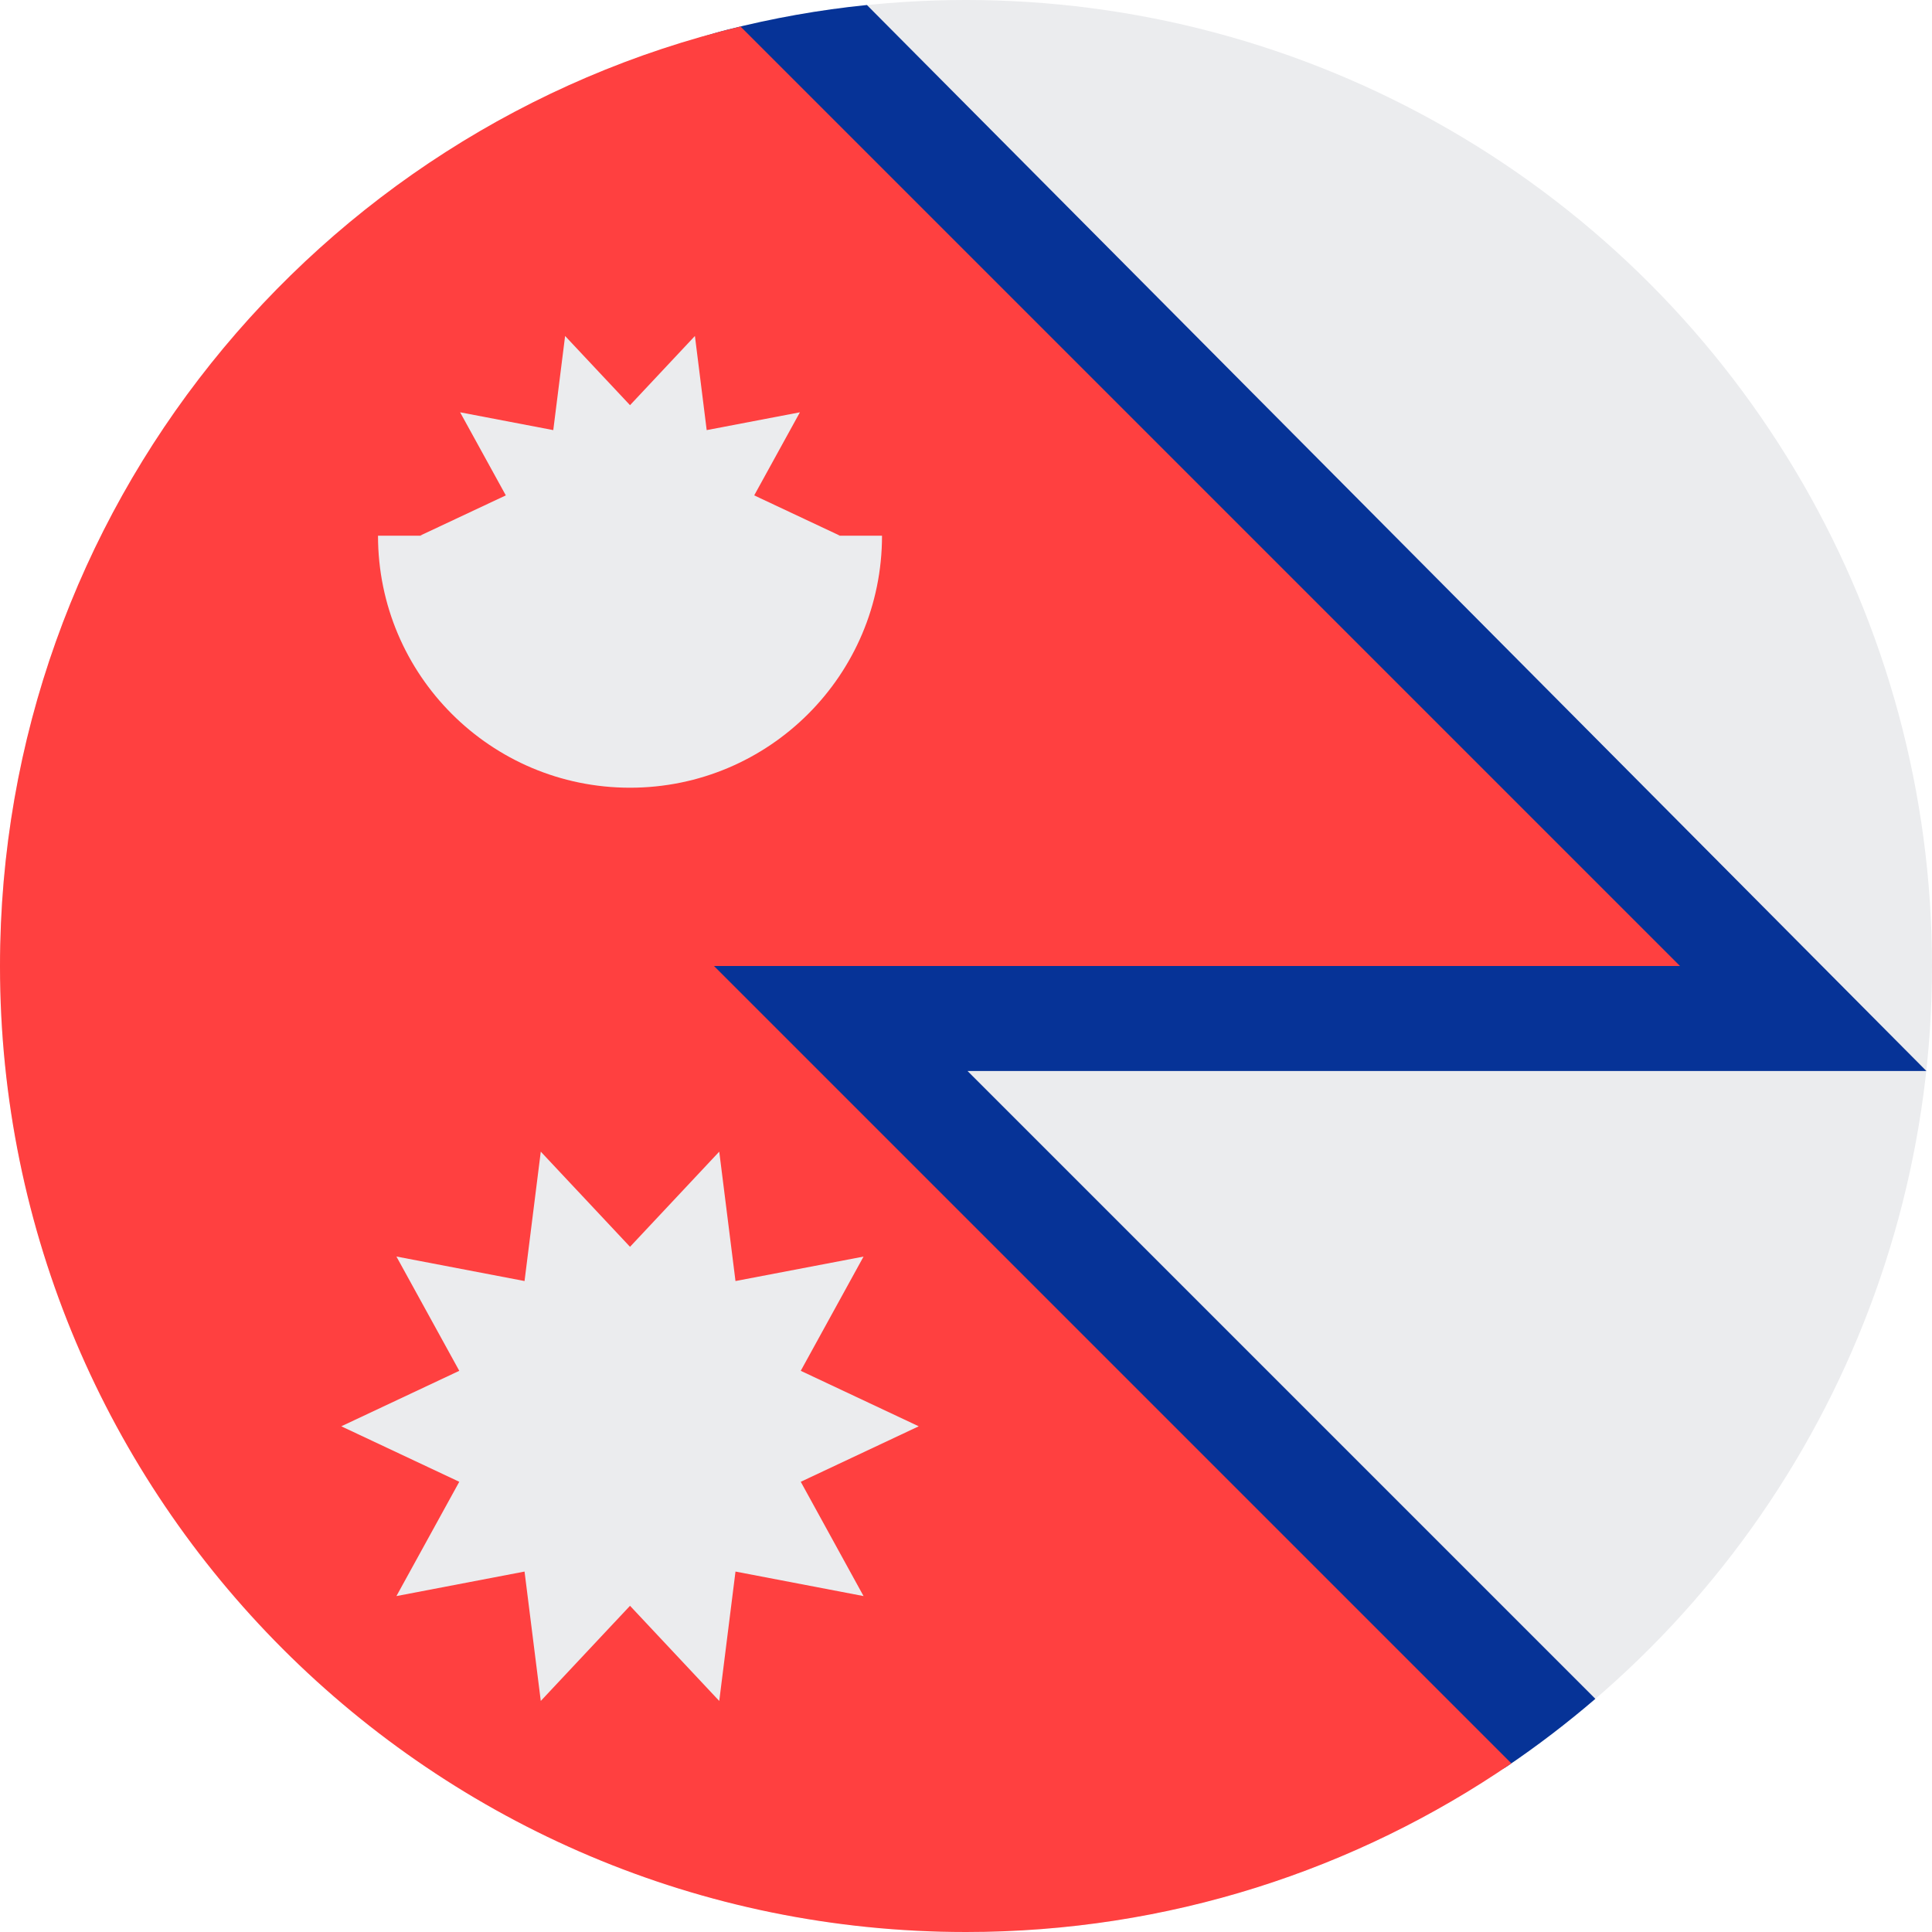
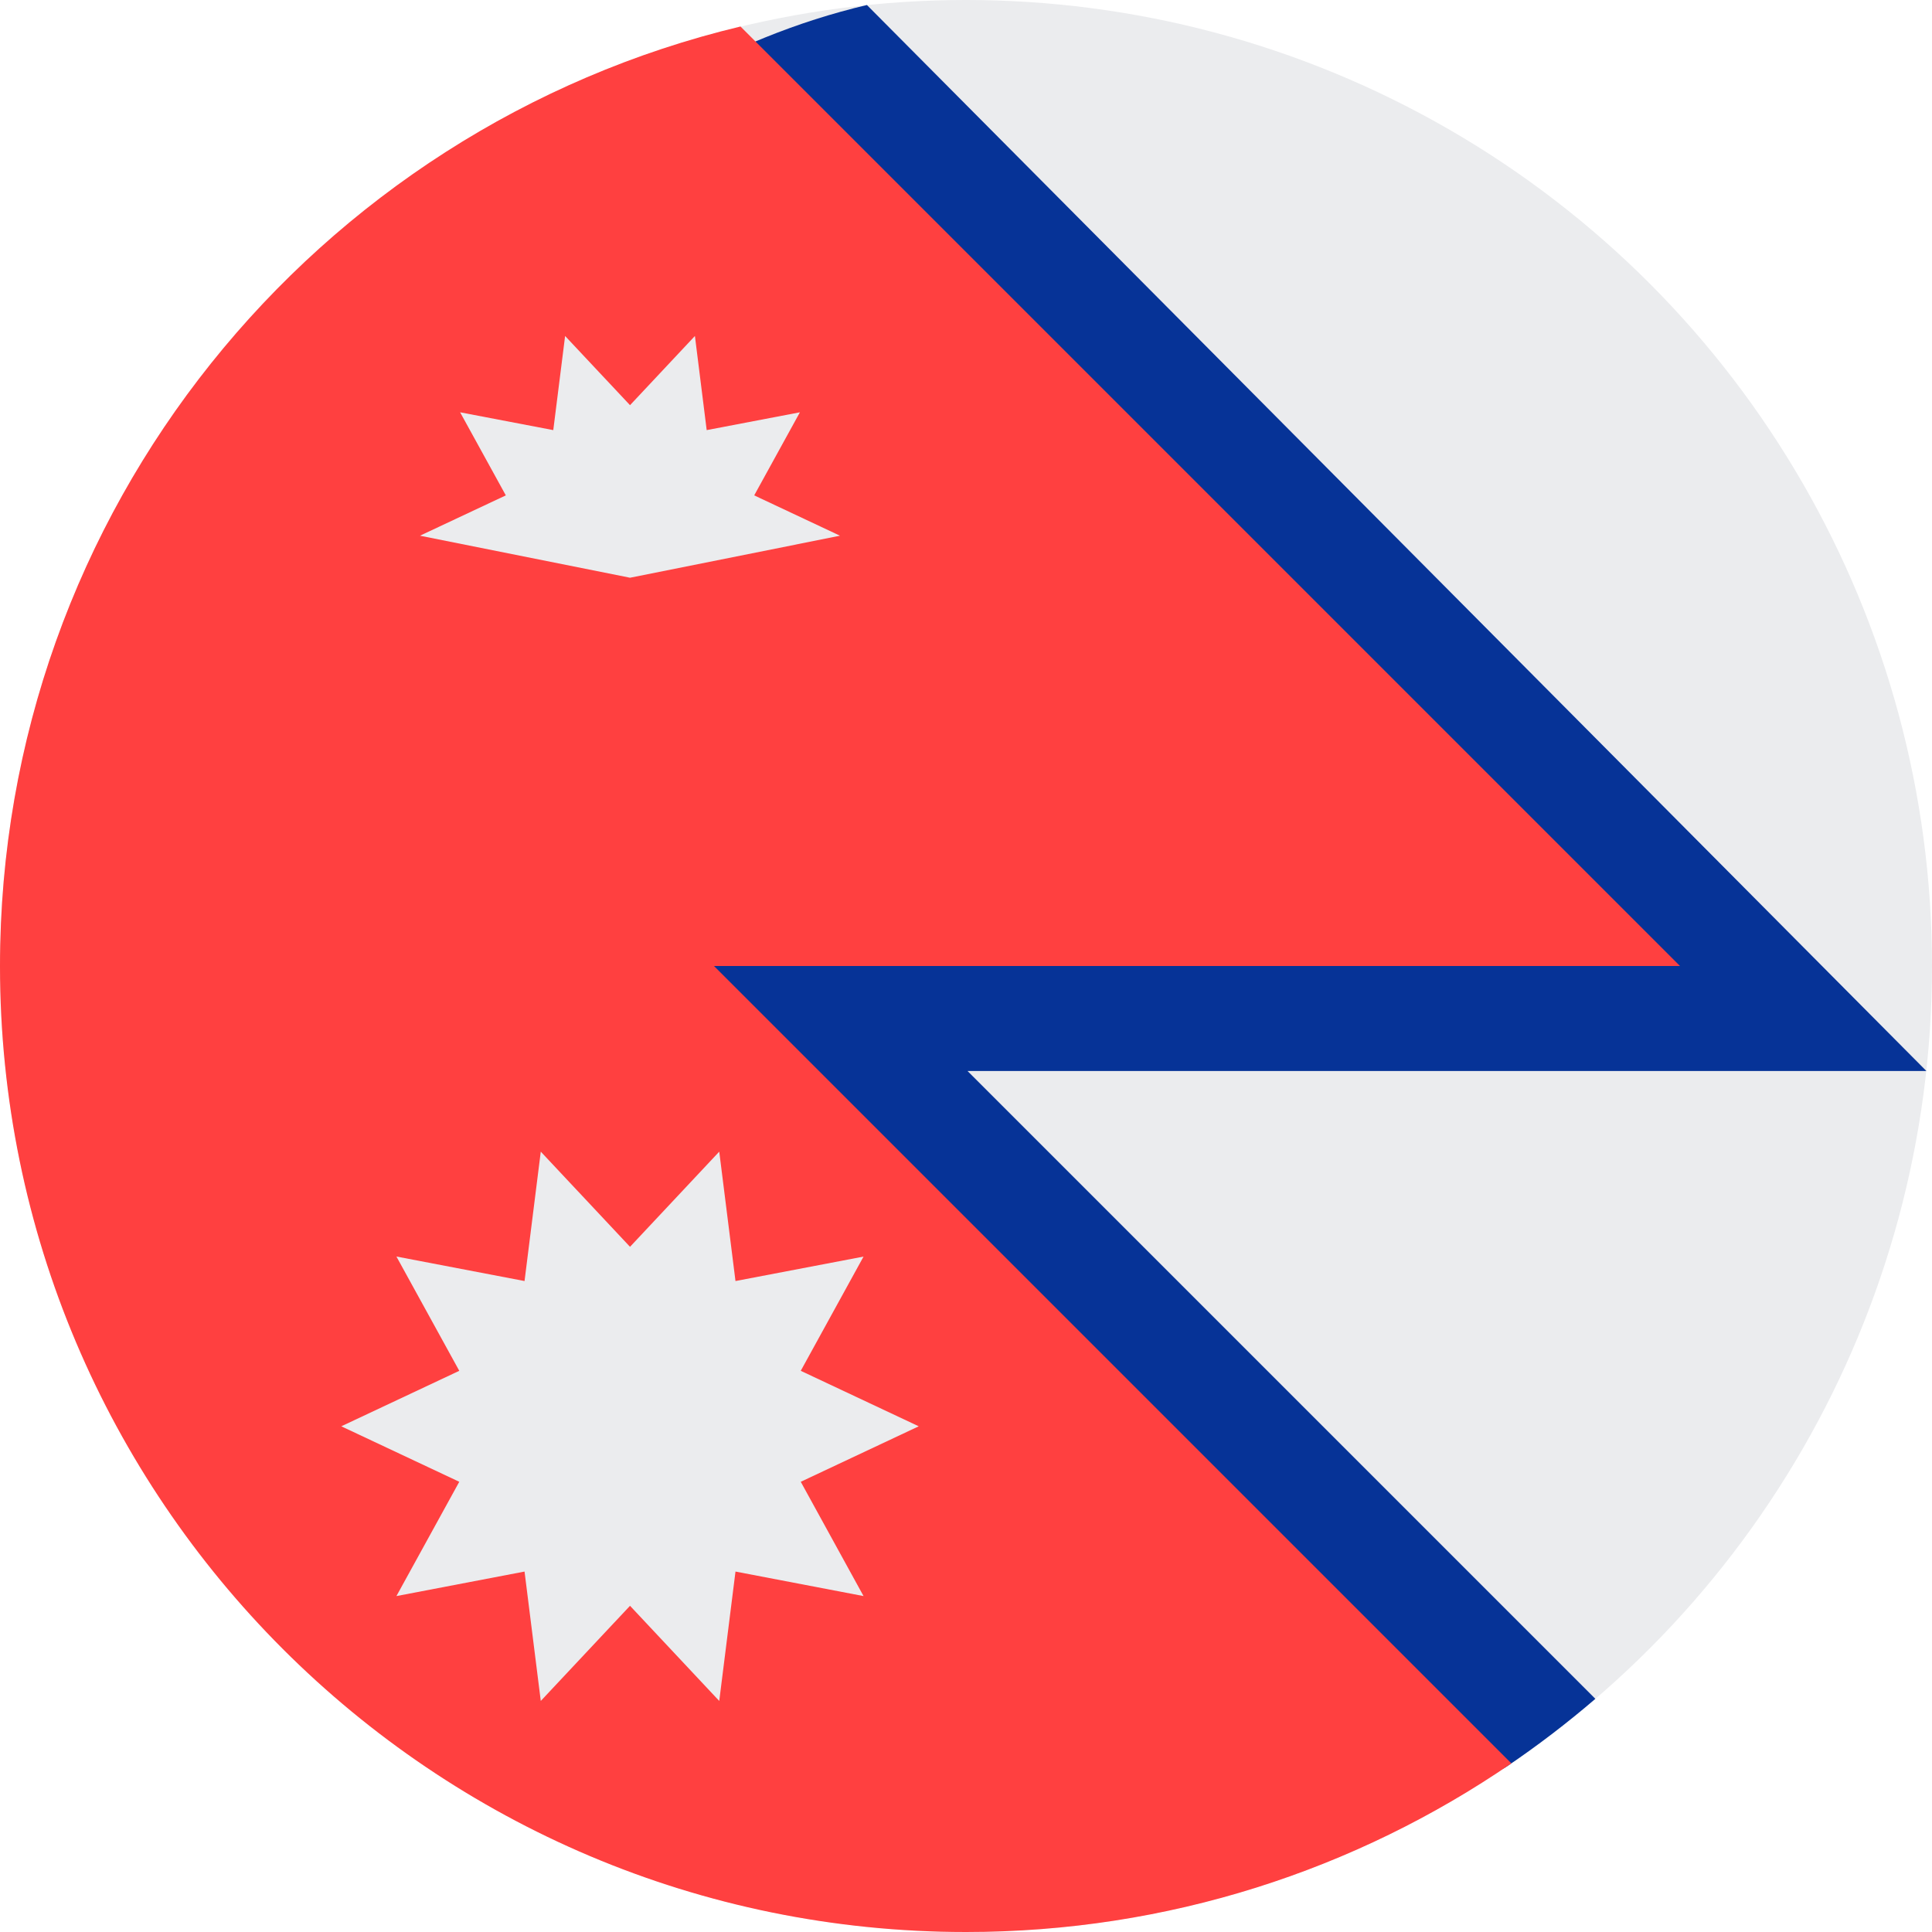
<svg xmlns="http://www.w3.org/2000/svg" width="32px" height="32px" viewBox="0 0 32 32" version="1.1">
  <title>Flags/NP</title>
  <desc>Created with Sketch.</desc>
  <defs />
  <g id="Flags/NP" stroke="none" stroke-width="1" fill="none" fill-rule="evenodd">
    <g id="nepal" fill-rule="nonzero">
      <circle id="Oval" fill="#EBECEE" cx="16" cy="16" r="16" />
      <g id="Group" transform="translate(0, 0.062)" fill="#063397">
-         <polygon id="Shape" points="31.909 17.68 31.906 17.676 31.906 17.68" />
-         <path d="M31.906,17.677 C31.906,17.677 31.906,17.676 31.906,17.676 L14.359,0.021 C13.568,0.101 12.793,0.24 12.04,0.432 C5.119,2.194 0,15.938 0,15.938 C0,15.938 22.4,30.927 24.955,29.198 C25.467,28.852 25.957,28.477 26.424,28.076 L16.025,17.677 L31.906,17.677 Z" id="Shape" />
+         <path d="M31.906,17.677 C31.906,17.677 31.906,17.676 31.906,17.676 L14.359,0.021 C5.119,2.194 0,15.938 0,15.938 C0,15.938 22.4,30.927 24.955,29.198 C25.467,28.852 25.957,28.477 26.424,28.076 L16.025,17.677 L31.906,17.677 Z" id="Shape" />
      </g>
      <path d="M27.826,16 L12.265,0.439 C5.231,2.122 0,8.45 0,16 C0,24.837 7.163,32 16,32 C19.352,32 22.462,30.969 25.033,29.207 L11.826,16 L27.826,16 Z" id="Shape" fill="#FF4040" />
      <g id="Group" transform="translate(5.625, 5.562)" fill="#EBECEE">
        <polygon id="Shape" points="9.592 18.062 7.638 17.143 8.678 15.251 6.557 15.656 6.288 13.513 4.81 15.089 3.332 13.513 3.063 15.656 0.941 15.25 1.982 17.143 0.028 18.062 1.982 18.981 0.941 20.874 3.063 20.468 3.332 22.611 4.81 21.035 6.288 22.611 6.557 20.468 8.678 20.874 7.638 18.981" />
        <polygon id="Shape" points="8.288 3.311 6.867 2.643 7.624 1.267 6.08 1.562 5.885 0.003 4.81 1.149 3.735 0.003 3.539 1.562 1.996 1.267 2.753 2.643 1.331 3.311 4.81 4.007" />
-         <path d="M8.984,3.311 C8.984,5.617 7.115,7.485 4.81,7.485 C2.505,7.485 0.636,5.617 0.636,3.311" id="Shape" />
      </g>
    </g>
  </g>
</svg>